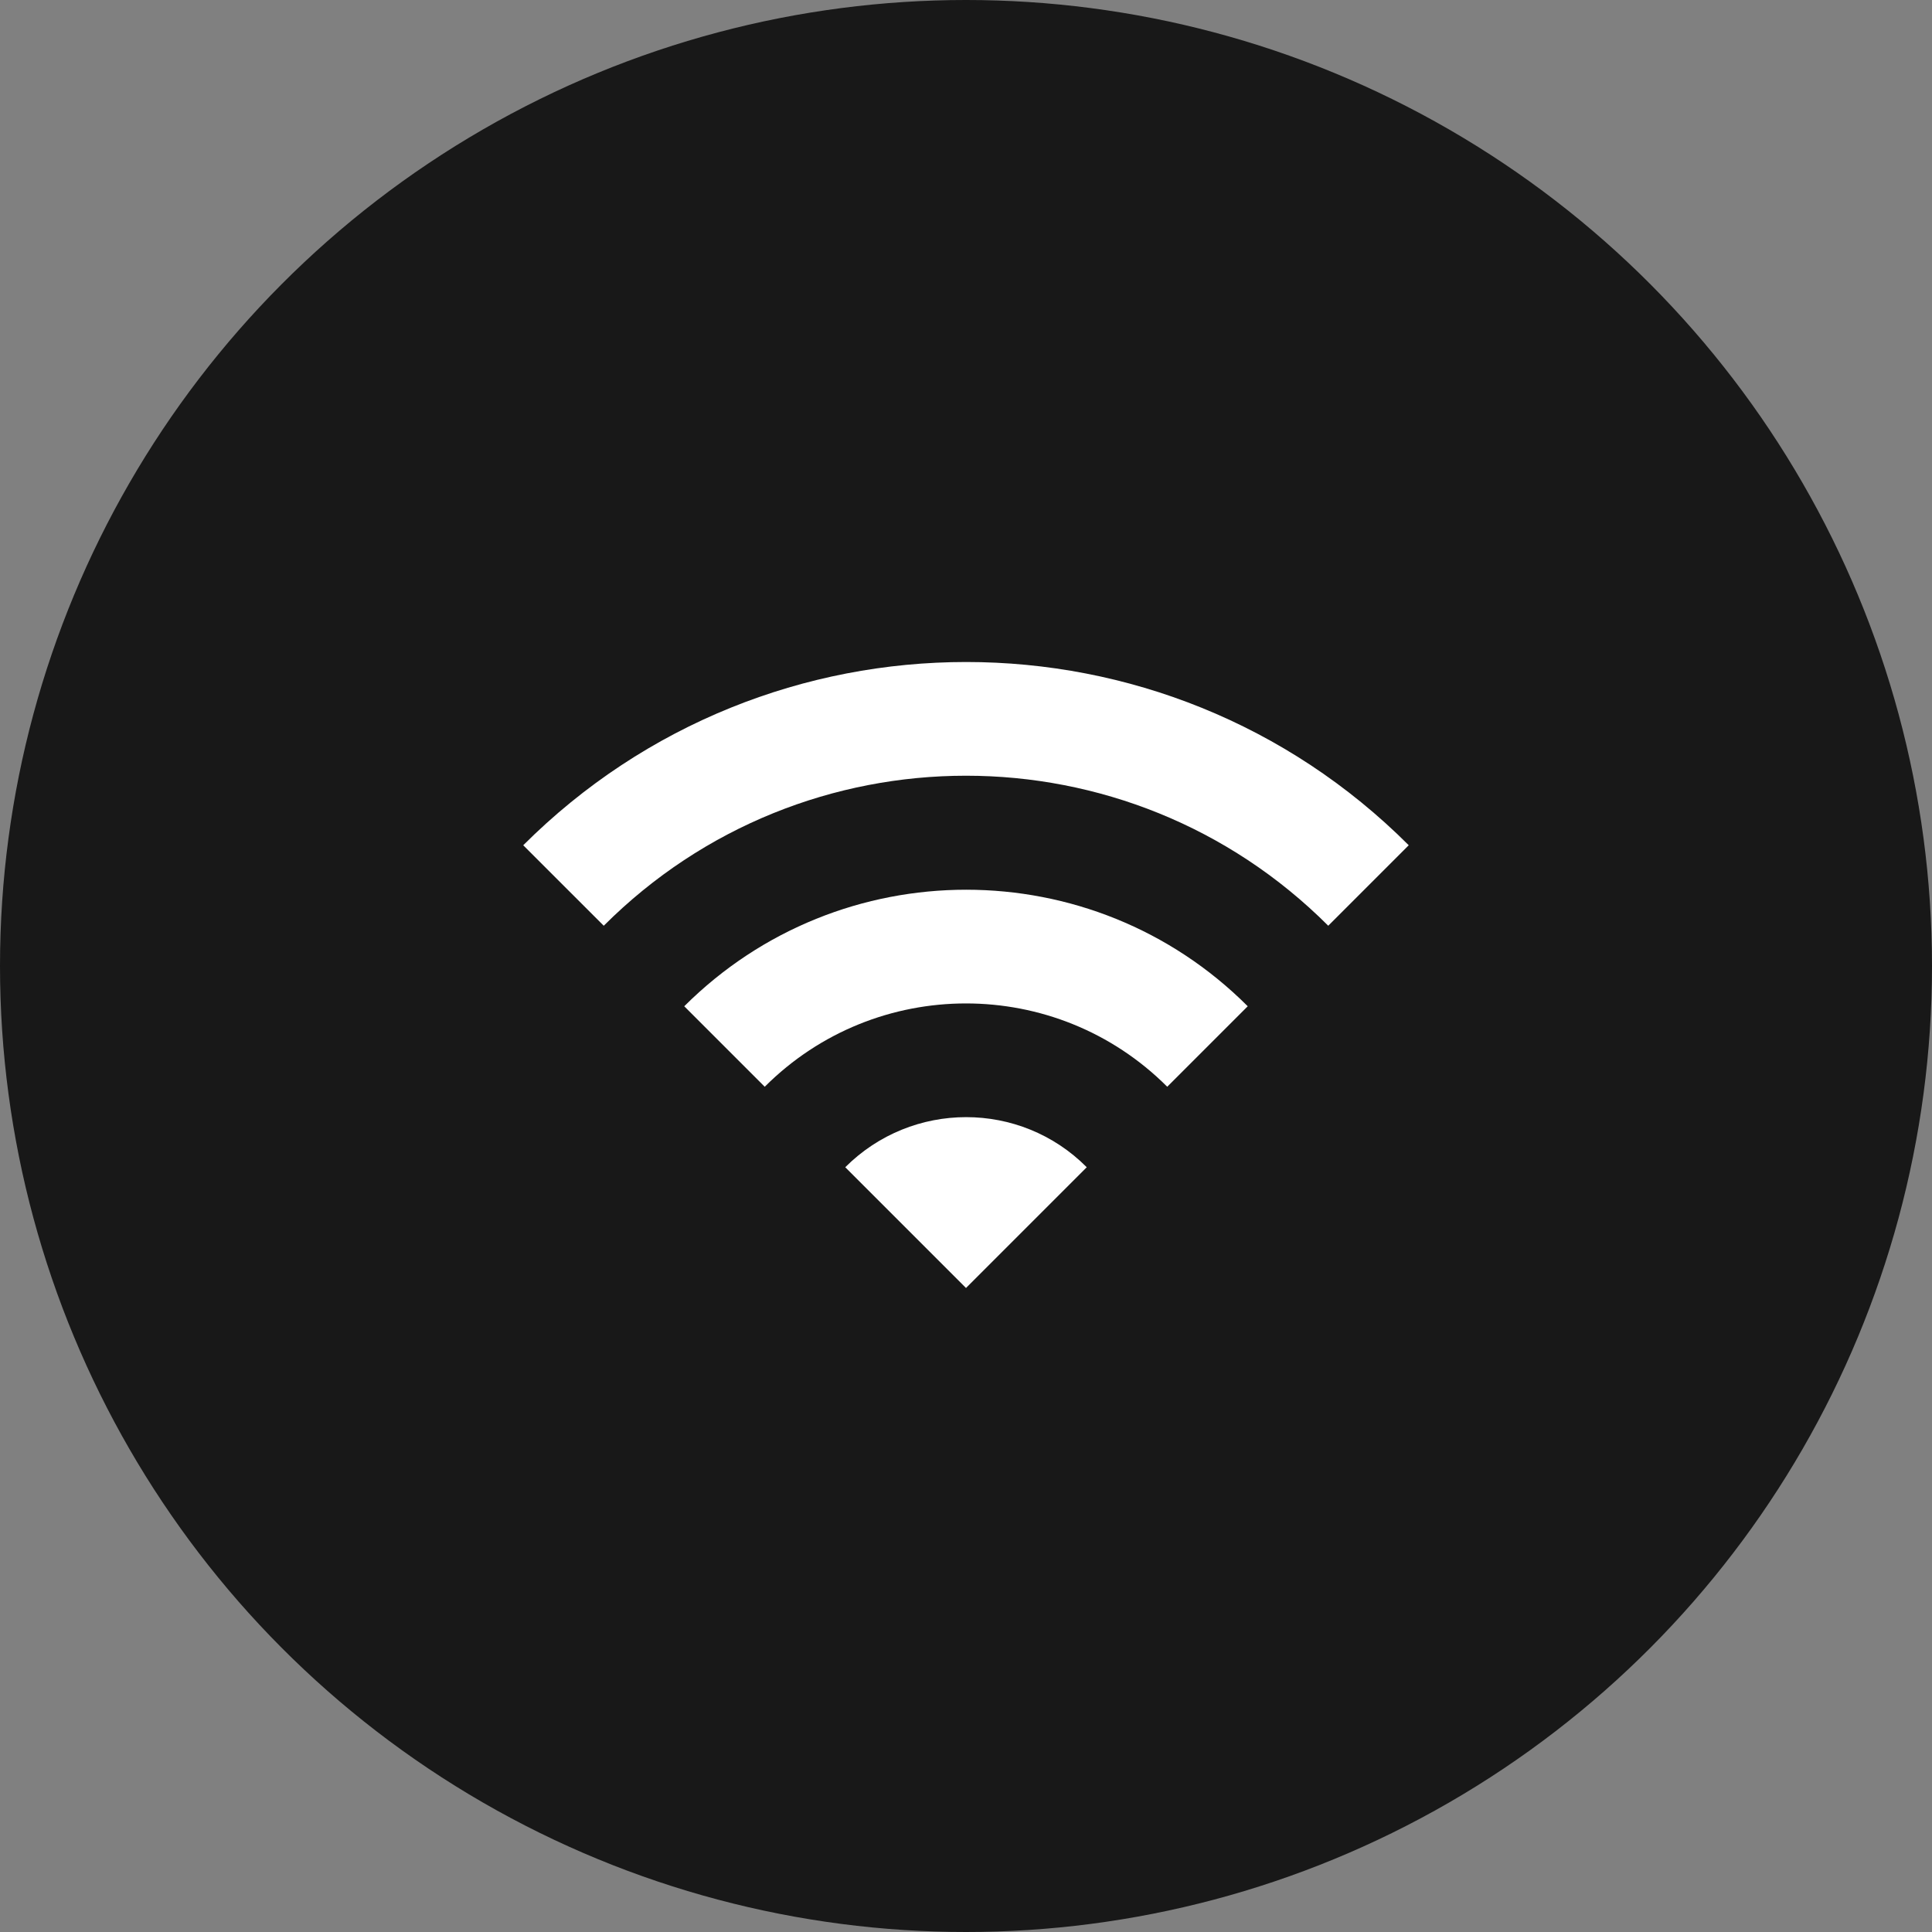
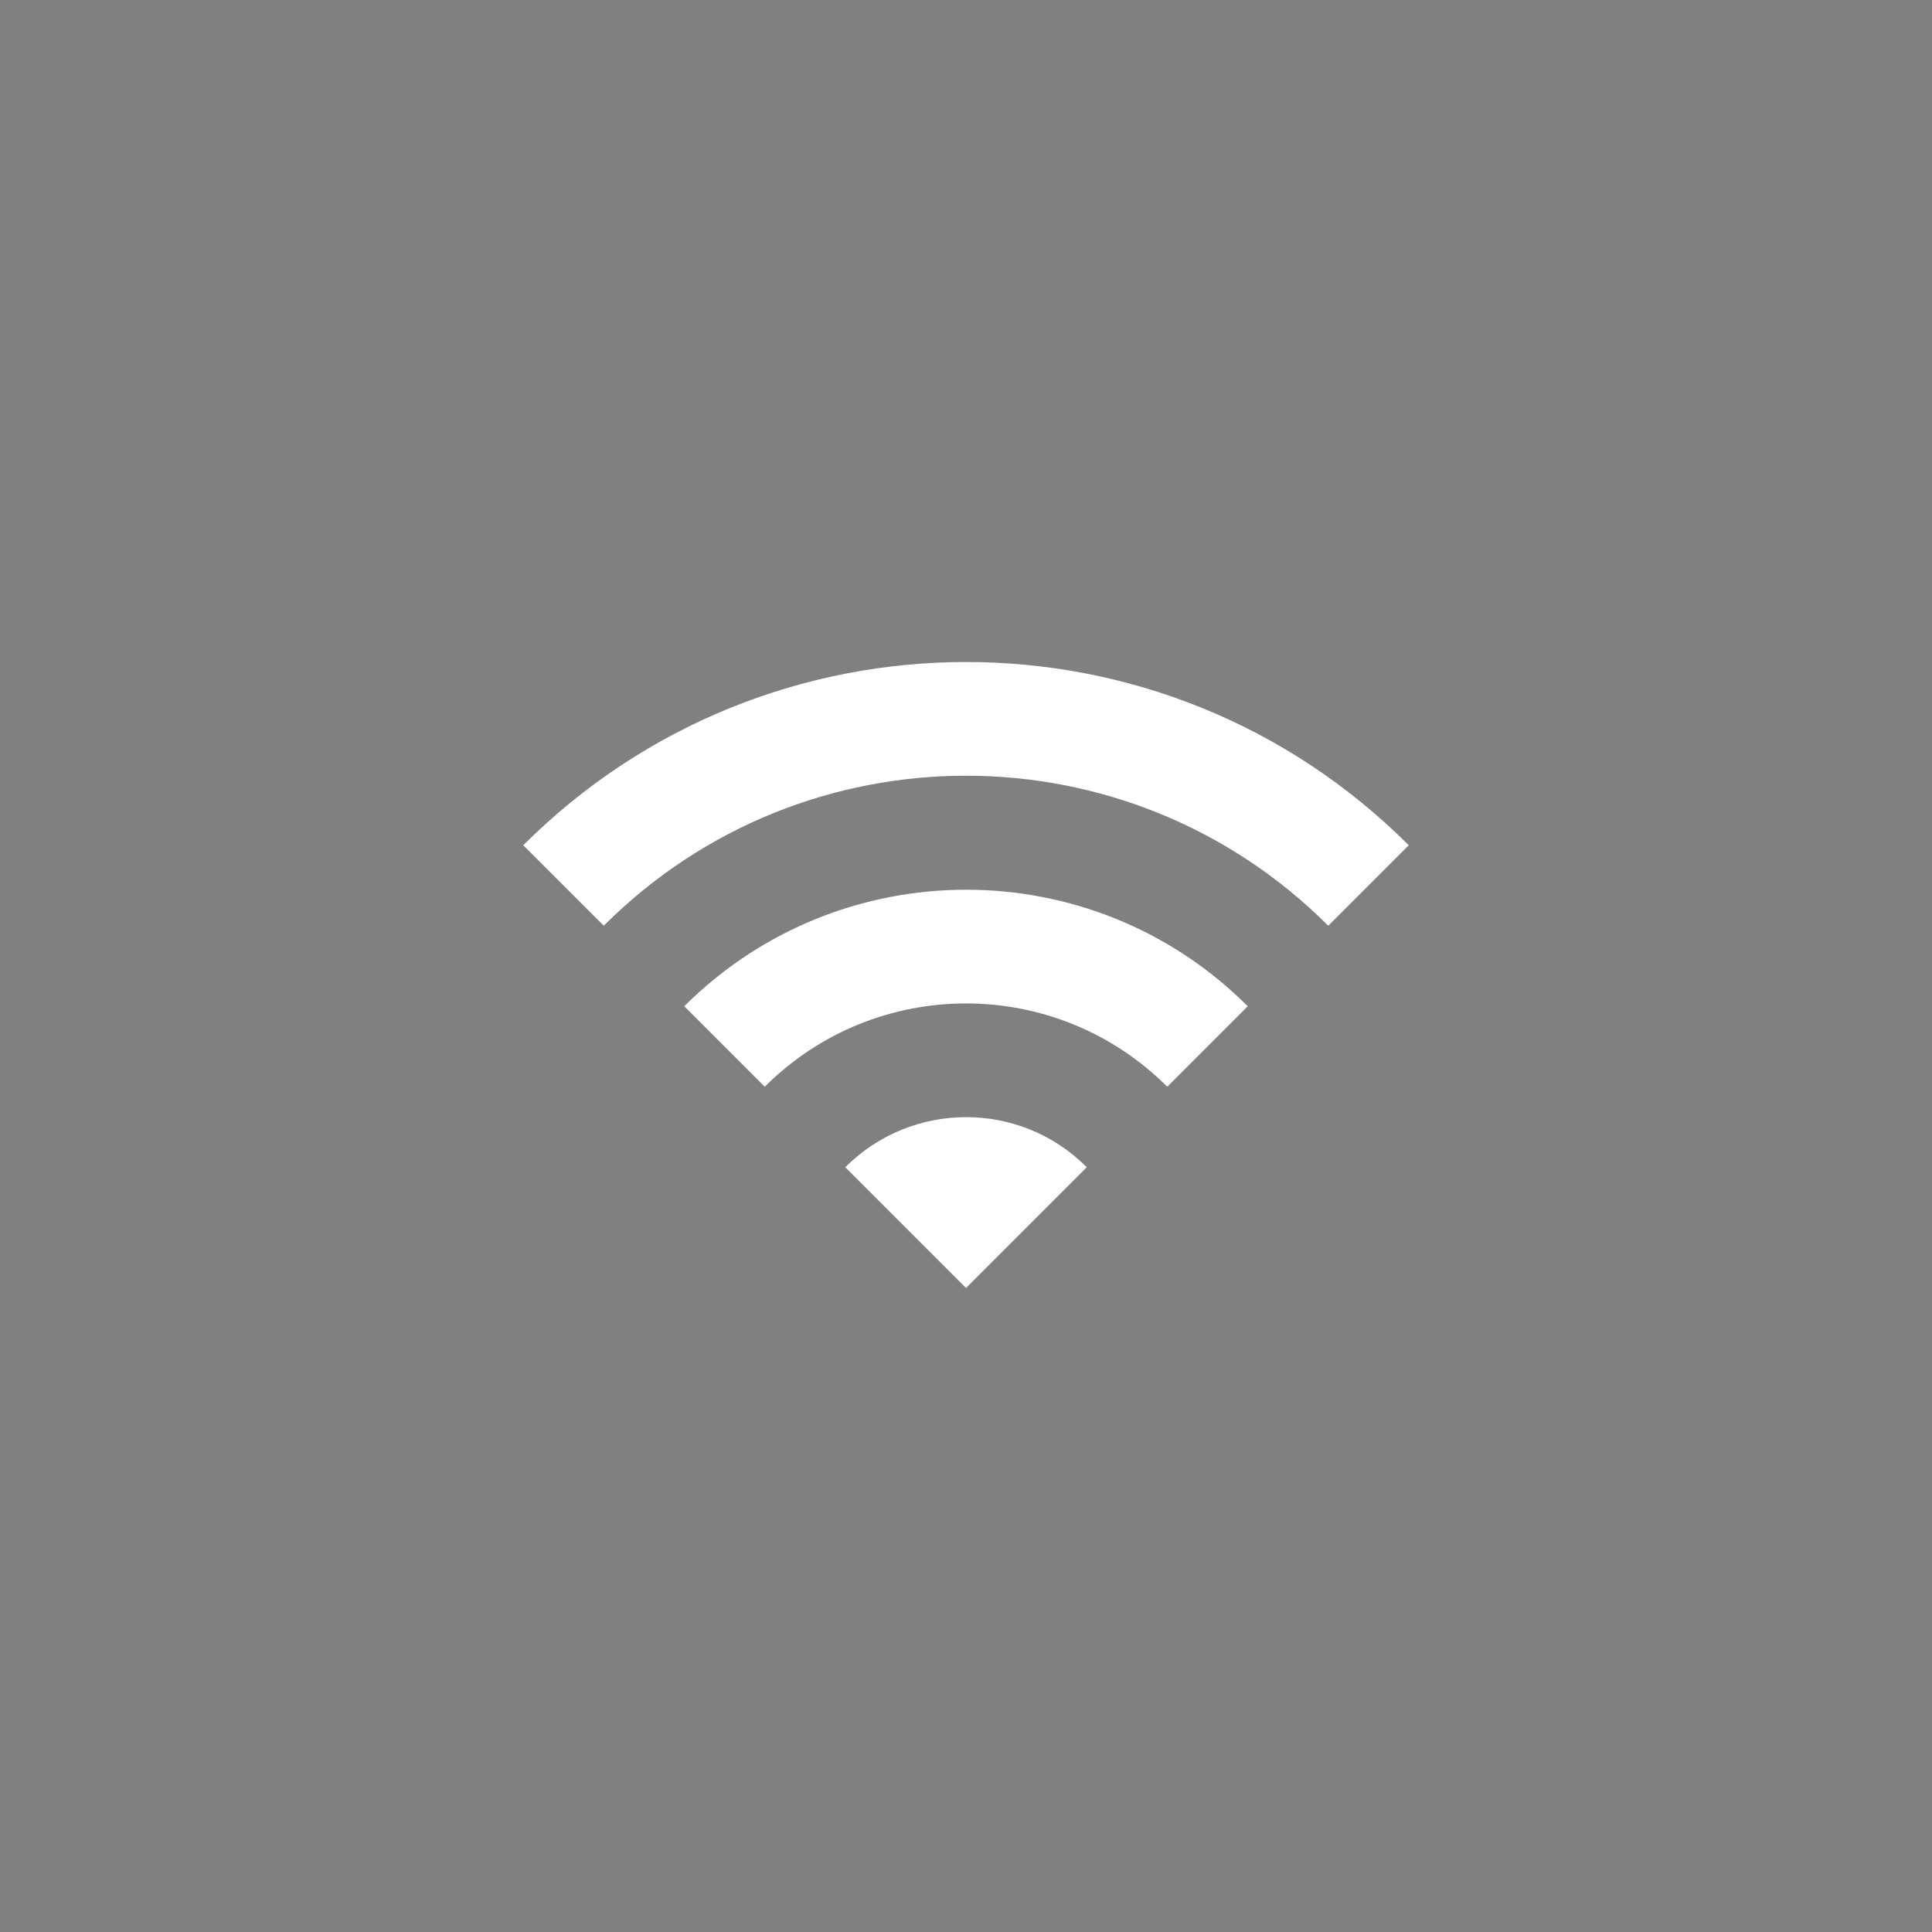
<svg xmlns="http://www.w3.org/2000/svg" fill="none" viewBox="0 0 80 80" height="80" width="80">
  <rect x="0" y="0" width="80" height="80" fill="#808080" stroke="none" />
-   <circle fill="#181818" r="40" cy="40" cx="40" />
  <path fill="white" d="M21.666 35L25 38.333C33.283 30.05 46.717 30.05 55 38.333L58.333 35C48.217 24.883 31.8 24.883 21.666 35ZM35 48.333L40 53.333L45 48.333C42.25 45.567 37.767 45.567 35 48.333ZM28.333 41.667L31.666 45C36.267 40.4 43.733 40.4 48.333 45L51.666 41.667C45.233 35.233 34.783 35.233 28.333 41.667Z" />
</svg>